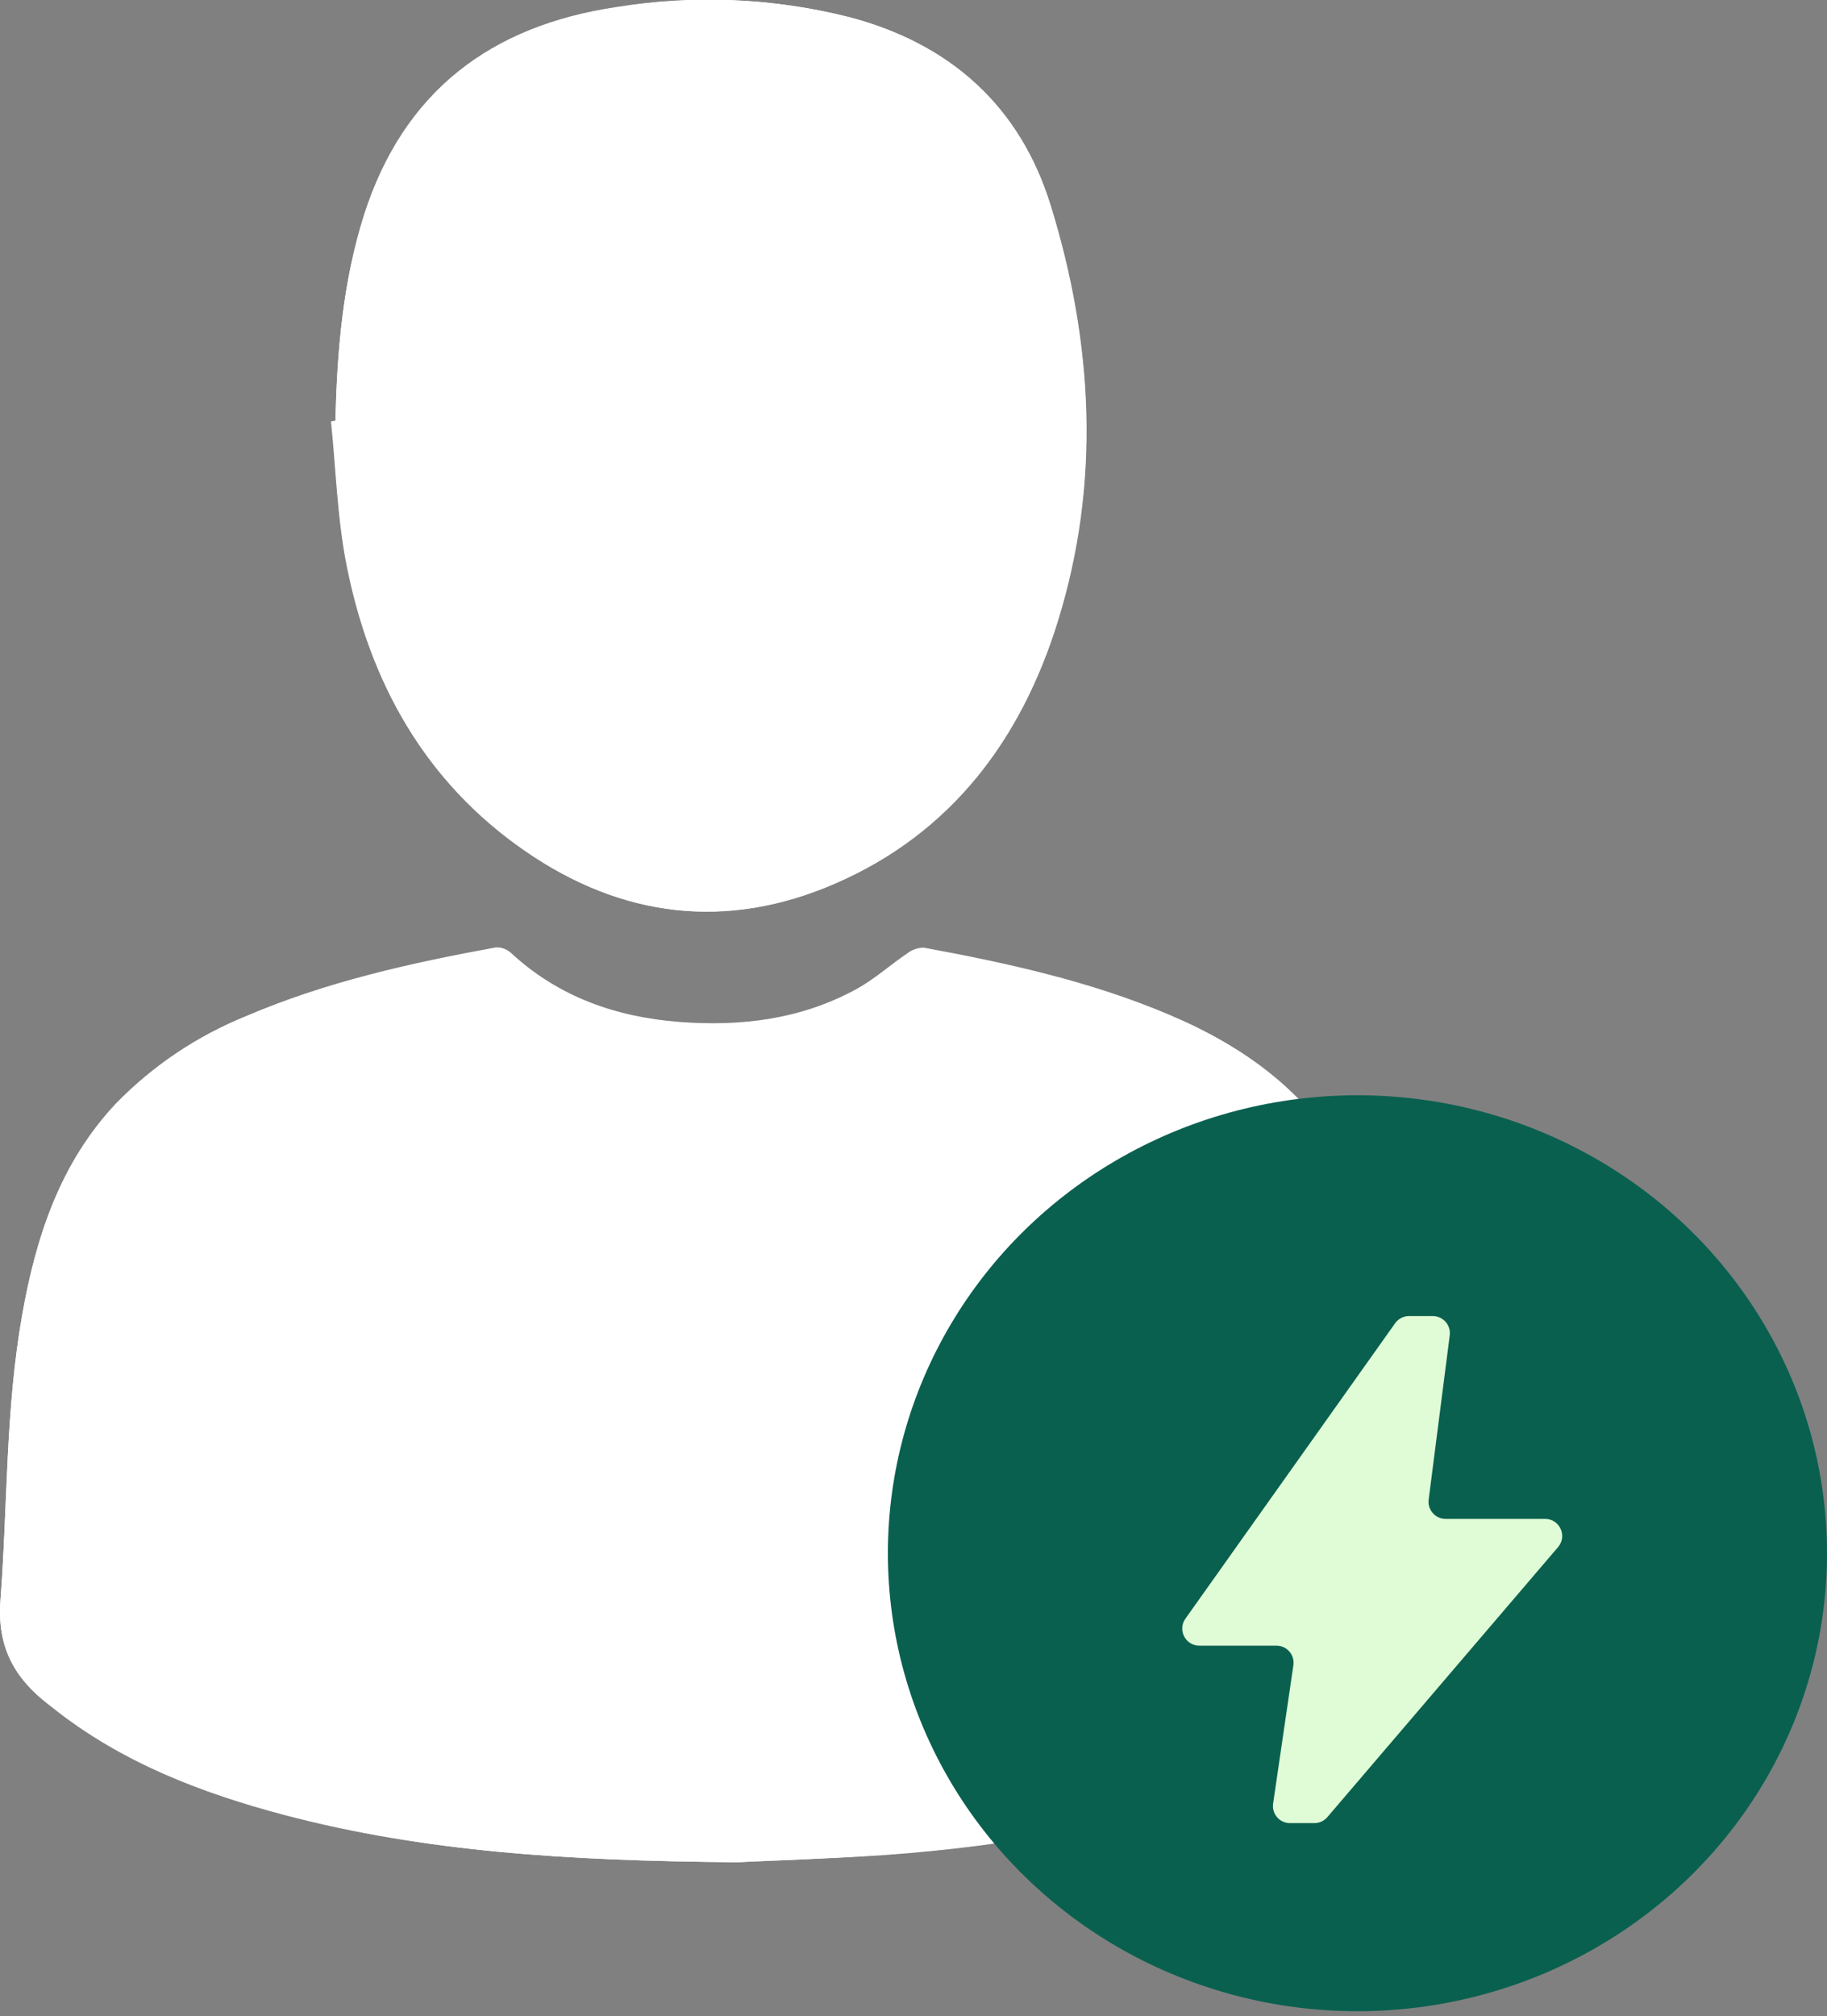
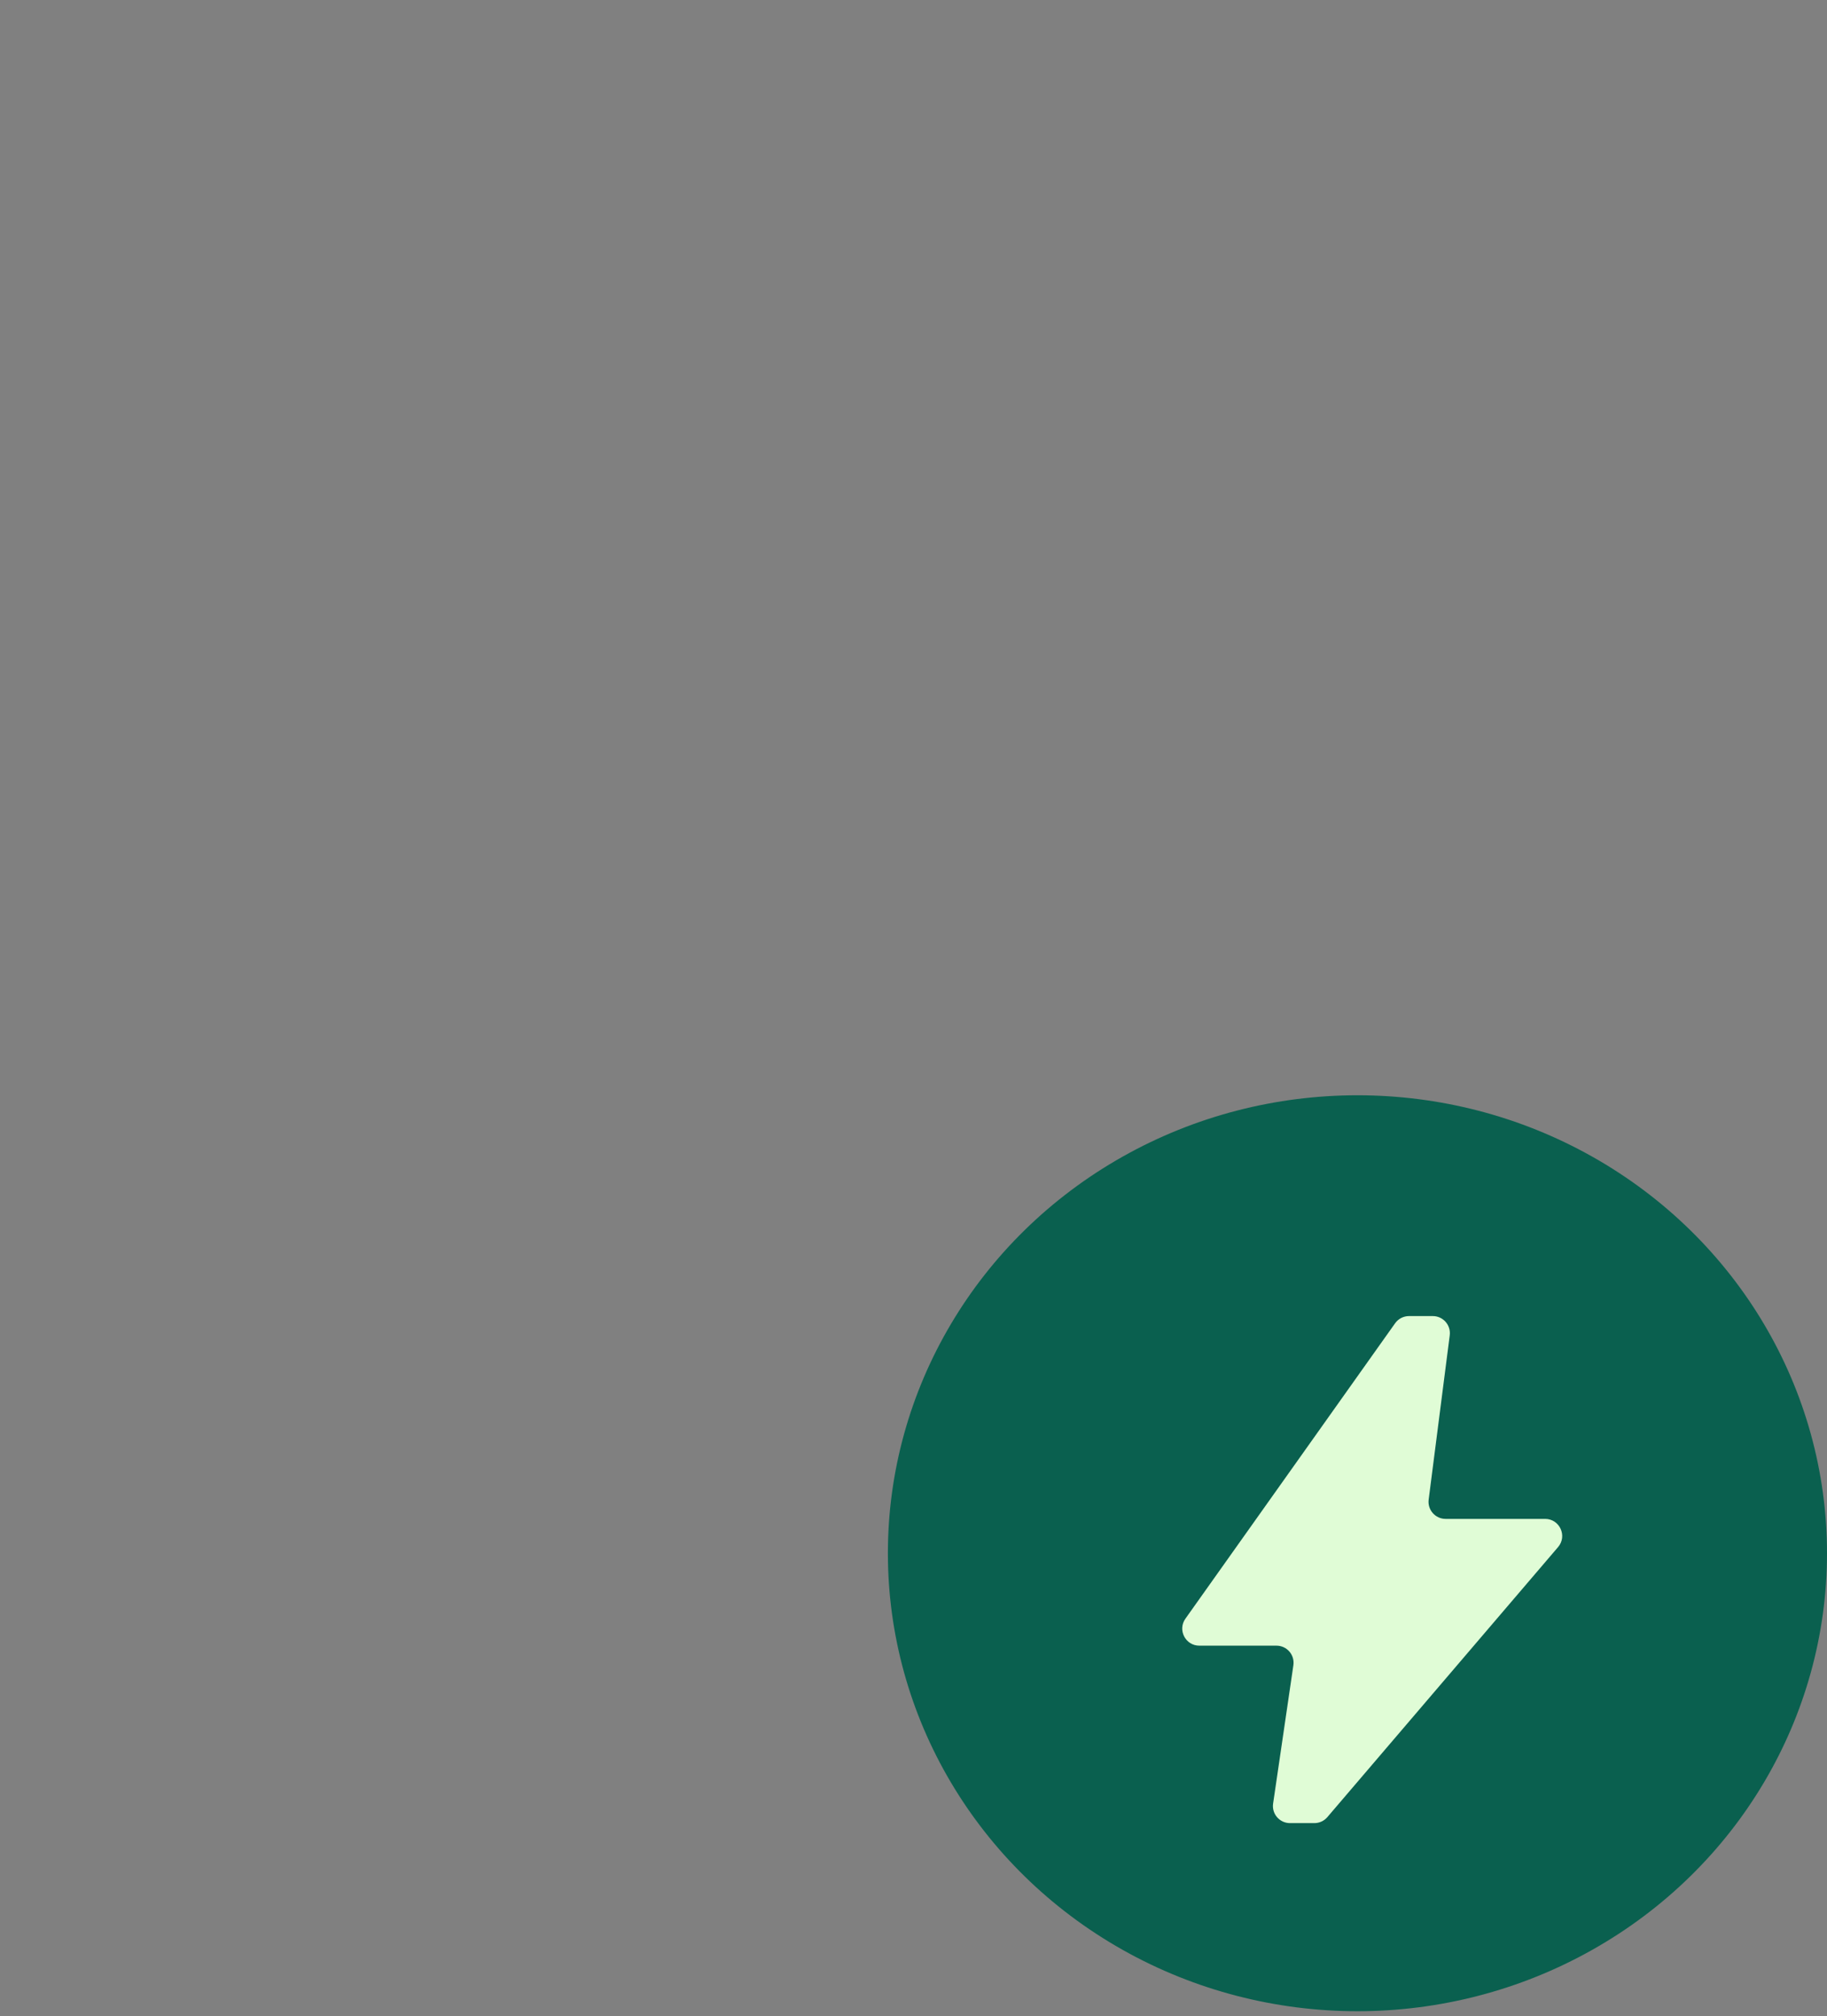
<svg xmlns="http://www.w3.org/2000/svg" width="107" height="118" viewBox="0 0 107 118" fill="none">
  <rect x="0" y="0" width="107" height="118" fill="#808080" stroke="none" />
  <g clip-path="url(#clip0_571_497)">
    <path d="M43.174 109C45.017 108.906 48.458 108.804 51.887 108.573C59.057 108.045 66.102 106.868 72.786 104.105C76.415 102.609 79.84 100.741 82.343 97.59C82.753 97.076 82.981 96.44 82.992 95.782C82.702 89.907 82.454 84.028 81.947 78.169C81.648 74.661 80.612 71.255 78.906 68.175C76.547 63.912 72.82 61.251 68.435 59.401C63.838 57.457 58.993 56.395 54.114 55.495C53.753 55.494 53.402 55.616 53.12 55.841C52.126 56.51 51.222 57.333 50.177 57.909C46.936 59.687 43.413 60.121 39.775 59.84C36.065 59.55 32.717 58.386 29.94 55.815C29.821 55.702 29.68 55.614 29.526 55.556C29.372 55.498 29.209 55.472 29.044 55.478C24.054 56.391 19.107 57.487 14.424 59.495C11.553 60.652 8.955 62.395 6.794 64.611C3.519 68.09 2.103 72.397 1.305 76.95C0.311 82.493 0.452 88.112 0.026 93.689C-0.179 96.409 0.845 98.234 2.841 99.769L3.092 99.965C7.114 103.163 11.797 104.949 16.693 106.246C24.843 108.382 33.186 108.919 43.174 109ZM19.645 24.631L19.384 24.657C19.674 27.466 19.751 30.319 20.297 33.081C21.653 39.925 24.873 45.745 30.721 49.786C36.376 53.7 42.526 54.476 48.881 51.709C55.705 48.75 59.795 43.237 61.94 36.322C64.456 28.221 63.996 20.043 61.513 12.019C59.722 6.212 55.636 2.55 49.721 0.998C45.27 -0.124 40.637 -0.323 36.107 0.413C28.754 1.501 23.649 5.338 21.325 12.552C20.071 16.509 19.751 20.542 19.645 24.631Z" fill="white" />
-     <path d="M43.174 109C33.186 108.919 24.835 108.382 16.693 106.22C11.797 104.941 7.114 103.138 3.092 99.94L2.841 99.744C0.845 98.209 -0.179 96.384 0.026 93.664C0.452 88.087 0.32 82.463 1.305 76.925C2.124 72.371 3.519 68.065 6.794 64.586C8.955 62.369 11.553 60.627 14.424 59.469C19.116 57.461 24.054 56.365 29.044 55.453C29.209 55.447 29.372 55.473 29.526 55.531C29.68 55.589 29.821 55.677 29.94 55.79C32.717 58.348 36.065 59.525 39.775 59.815C43.413 60.096 46.936 59.661 50.177 57.883C51.222 57.308 52.126 56.485 53.12 55.815C53.402 55.59 53.753 55.468 54.114 55.47C58.993 56.37 63.838 57.431 68.435 59.376C72.82 61.226 76.539 63.878 78.906 68.15C80.612 71.23 81.648 74.636 81.947 78.144C82.454 84.002 82.702 89.882 82.992 95.757C82.981 96.415 82.753 97.05 82.343 97.565C79.84 100.716 76.415 102.583 72.786 104.08C66.094 106.843 59.048 108.02 51.887 108.548C48.458 108.804 45.017 108.906 43.174 109Z" fill="white" />
+     <path d="M43.174 109C33.186 108.919 24.835 108.382 16.693 106.22C11.797 104.941 7.114 103.138 3.092 99.94L2.841 99.744C0.452 88.087 0.32 82.463 1.305 76.925C2.124 72.371 3.519 68.065 6.794 64.586C8.955 62.369 11.553 60.627 14.424 59.469C19.116 57.461 24.054 56.365 29.044 55.453C29.209 55.447 29.372 55.473 29.526 55.531C29.68 55.589 29.821 55.677 29.94 55.79C32.717 58.348 36.065 59.525 39.775 59.815C43.413 60.096 46.936 59.661 50.177 57.883C51.222 57.308 52.126 56.485 53.12 55.815C53.402 55.59 53.753 55.468 54.114 55.47C58.993 56.37 63.838 57.431 68.435 59.376C72.82 61.226 76.539 63.878 78.906 68.15C80.612 71.23 81.648 74.636 81.947 78.144C82.454 84.002 82.702 89.882 82.992 95.757C82.981 96.415 82.753 97.05 82.343 97.565C79.84 100.716 76.415 102.583 72.786 104.08C66.094 106.843 59.048 108.02 51.887 108.548C48.458 108.804 45.017 108.906 43.174 109Z" fill="white" />
    <path d="M19.644 24.631C19.738 20.542 20.071 16.492 21.35 12.565C23.675 5.351 28.78 1.513 36.133 0.426C40.663 -0.311 45.296 -0.112 49.746 1.01C55.662 2.562 59.748 6.225 61.539 12.032C64.012 20.043 64.473 28.234 61.965 36.334C59.833 43.25 55.738 48.763 48.906 51.722C42.551 54.481 36.401 53.713 30.746 49.799C24.899 45.757 21.679 39.937 20.322 33.094C19.776 30.331 19.7 27.479 19.41 24.669L19.644 24.631Z" fill="white" />
  </g>
  <ellipse cx="79.5" cy="90.914" rx="27.5" ry="26.806" fill="#0A604F" />
  <mask id="mask0_571_497" style="mask-type:alpha" maskUnits="userSpaceOnUse" x="62" y="74" width="37" height="36">
    <rect x="62.214" y="74.064" width="36.536" height="35.614" fill="#E0FCD6" />
  </mask>
  <g mask="url(#mask0_571_497)">
    <path d="M75.55 106.71C74.94 106.71 74.472 106.169 74.561 105.565L75.748 97.468C75.836 96.864 75.368 96.323 74.758 96.323H70.24C69.428 96.323 68.955 95.406 69.425 94.744L81.706 77.453C81.893 77.189 82.197 77.032 82.521 77.032H83.913C84.516 77.032 84.981 77.561 84.905 78.159L83.671 87.776C83.595 88.374 84.061 88.903 84.663 88.903H90.49C91.344 88.903 91.805 89.904 91.25 90.553L77.737 106.36C77.547 106.582 77.269 106.71 76.977 106.71H75.55Z" fill="#E0FCD6" />
  </g>
  <defs>
    <clipPath id="clip0_571_497">
-       <rect width="83" height="109" fill="white" />
-     </clipPath>
+       </clipPath>
  </defs>
</svg>